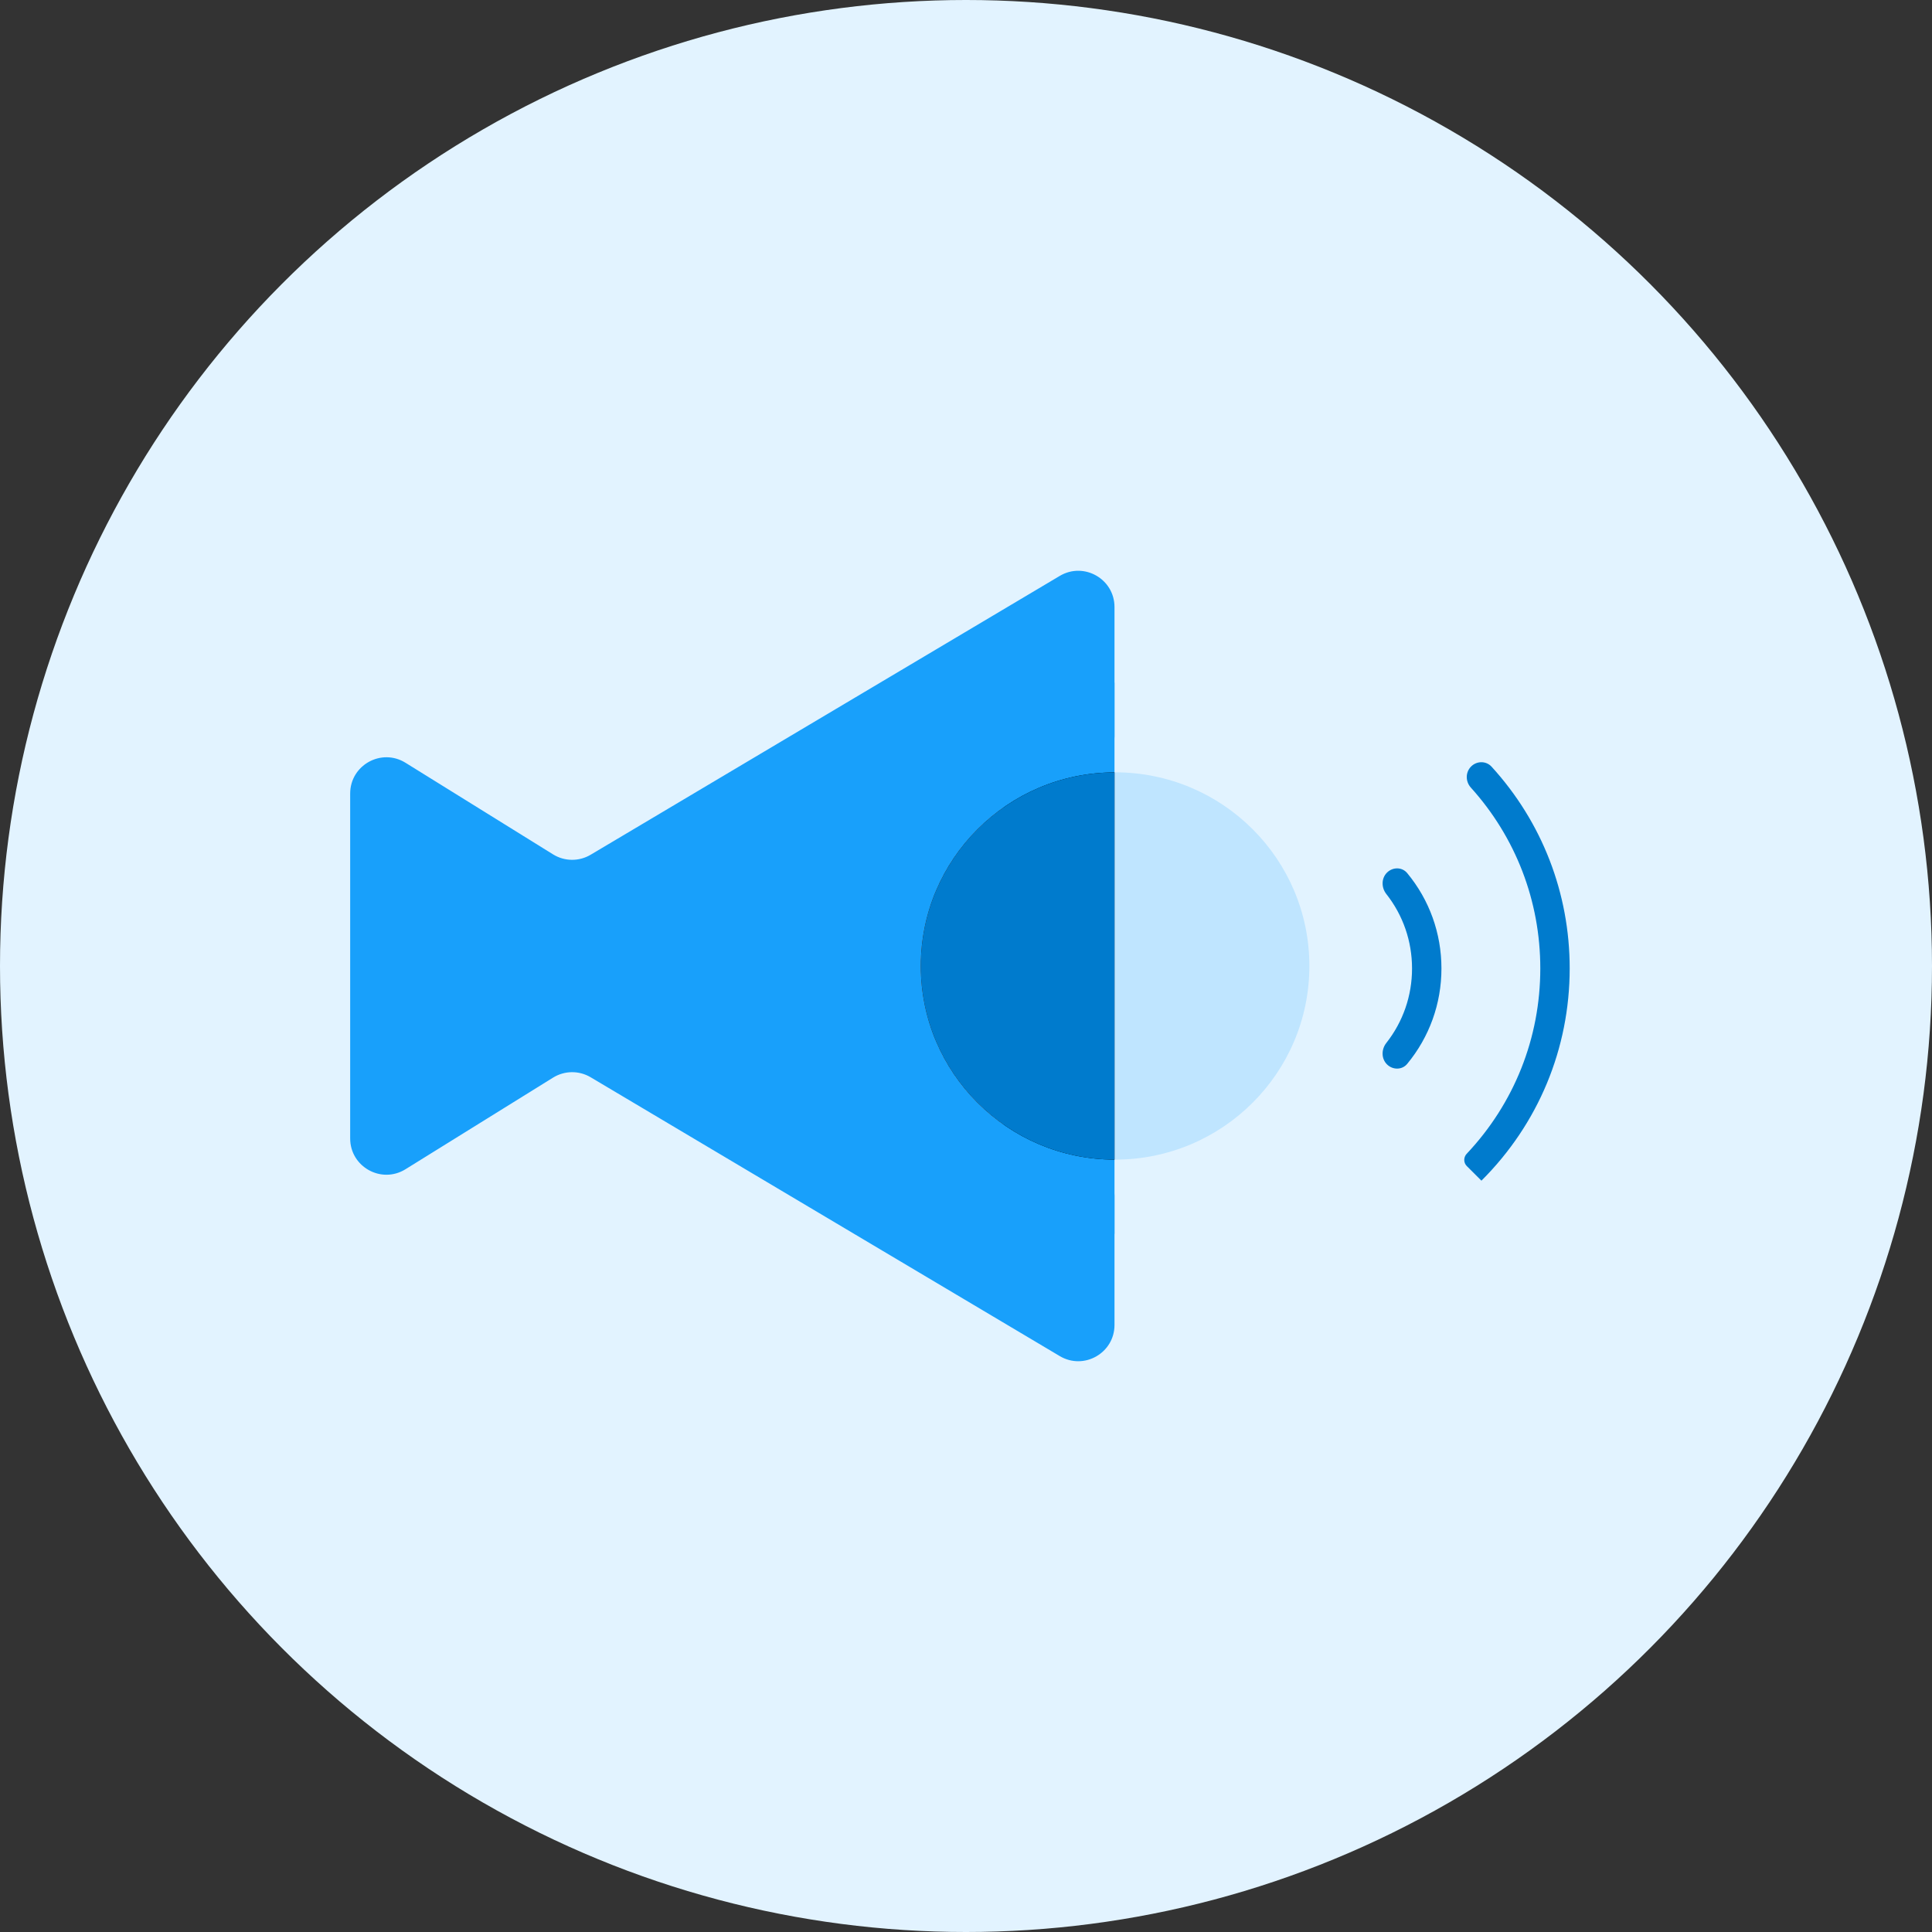
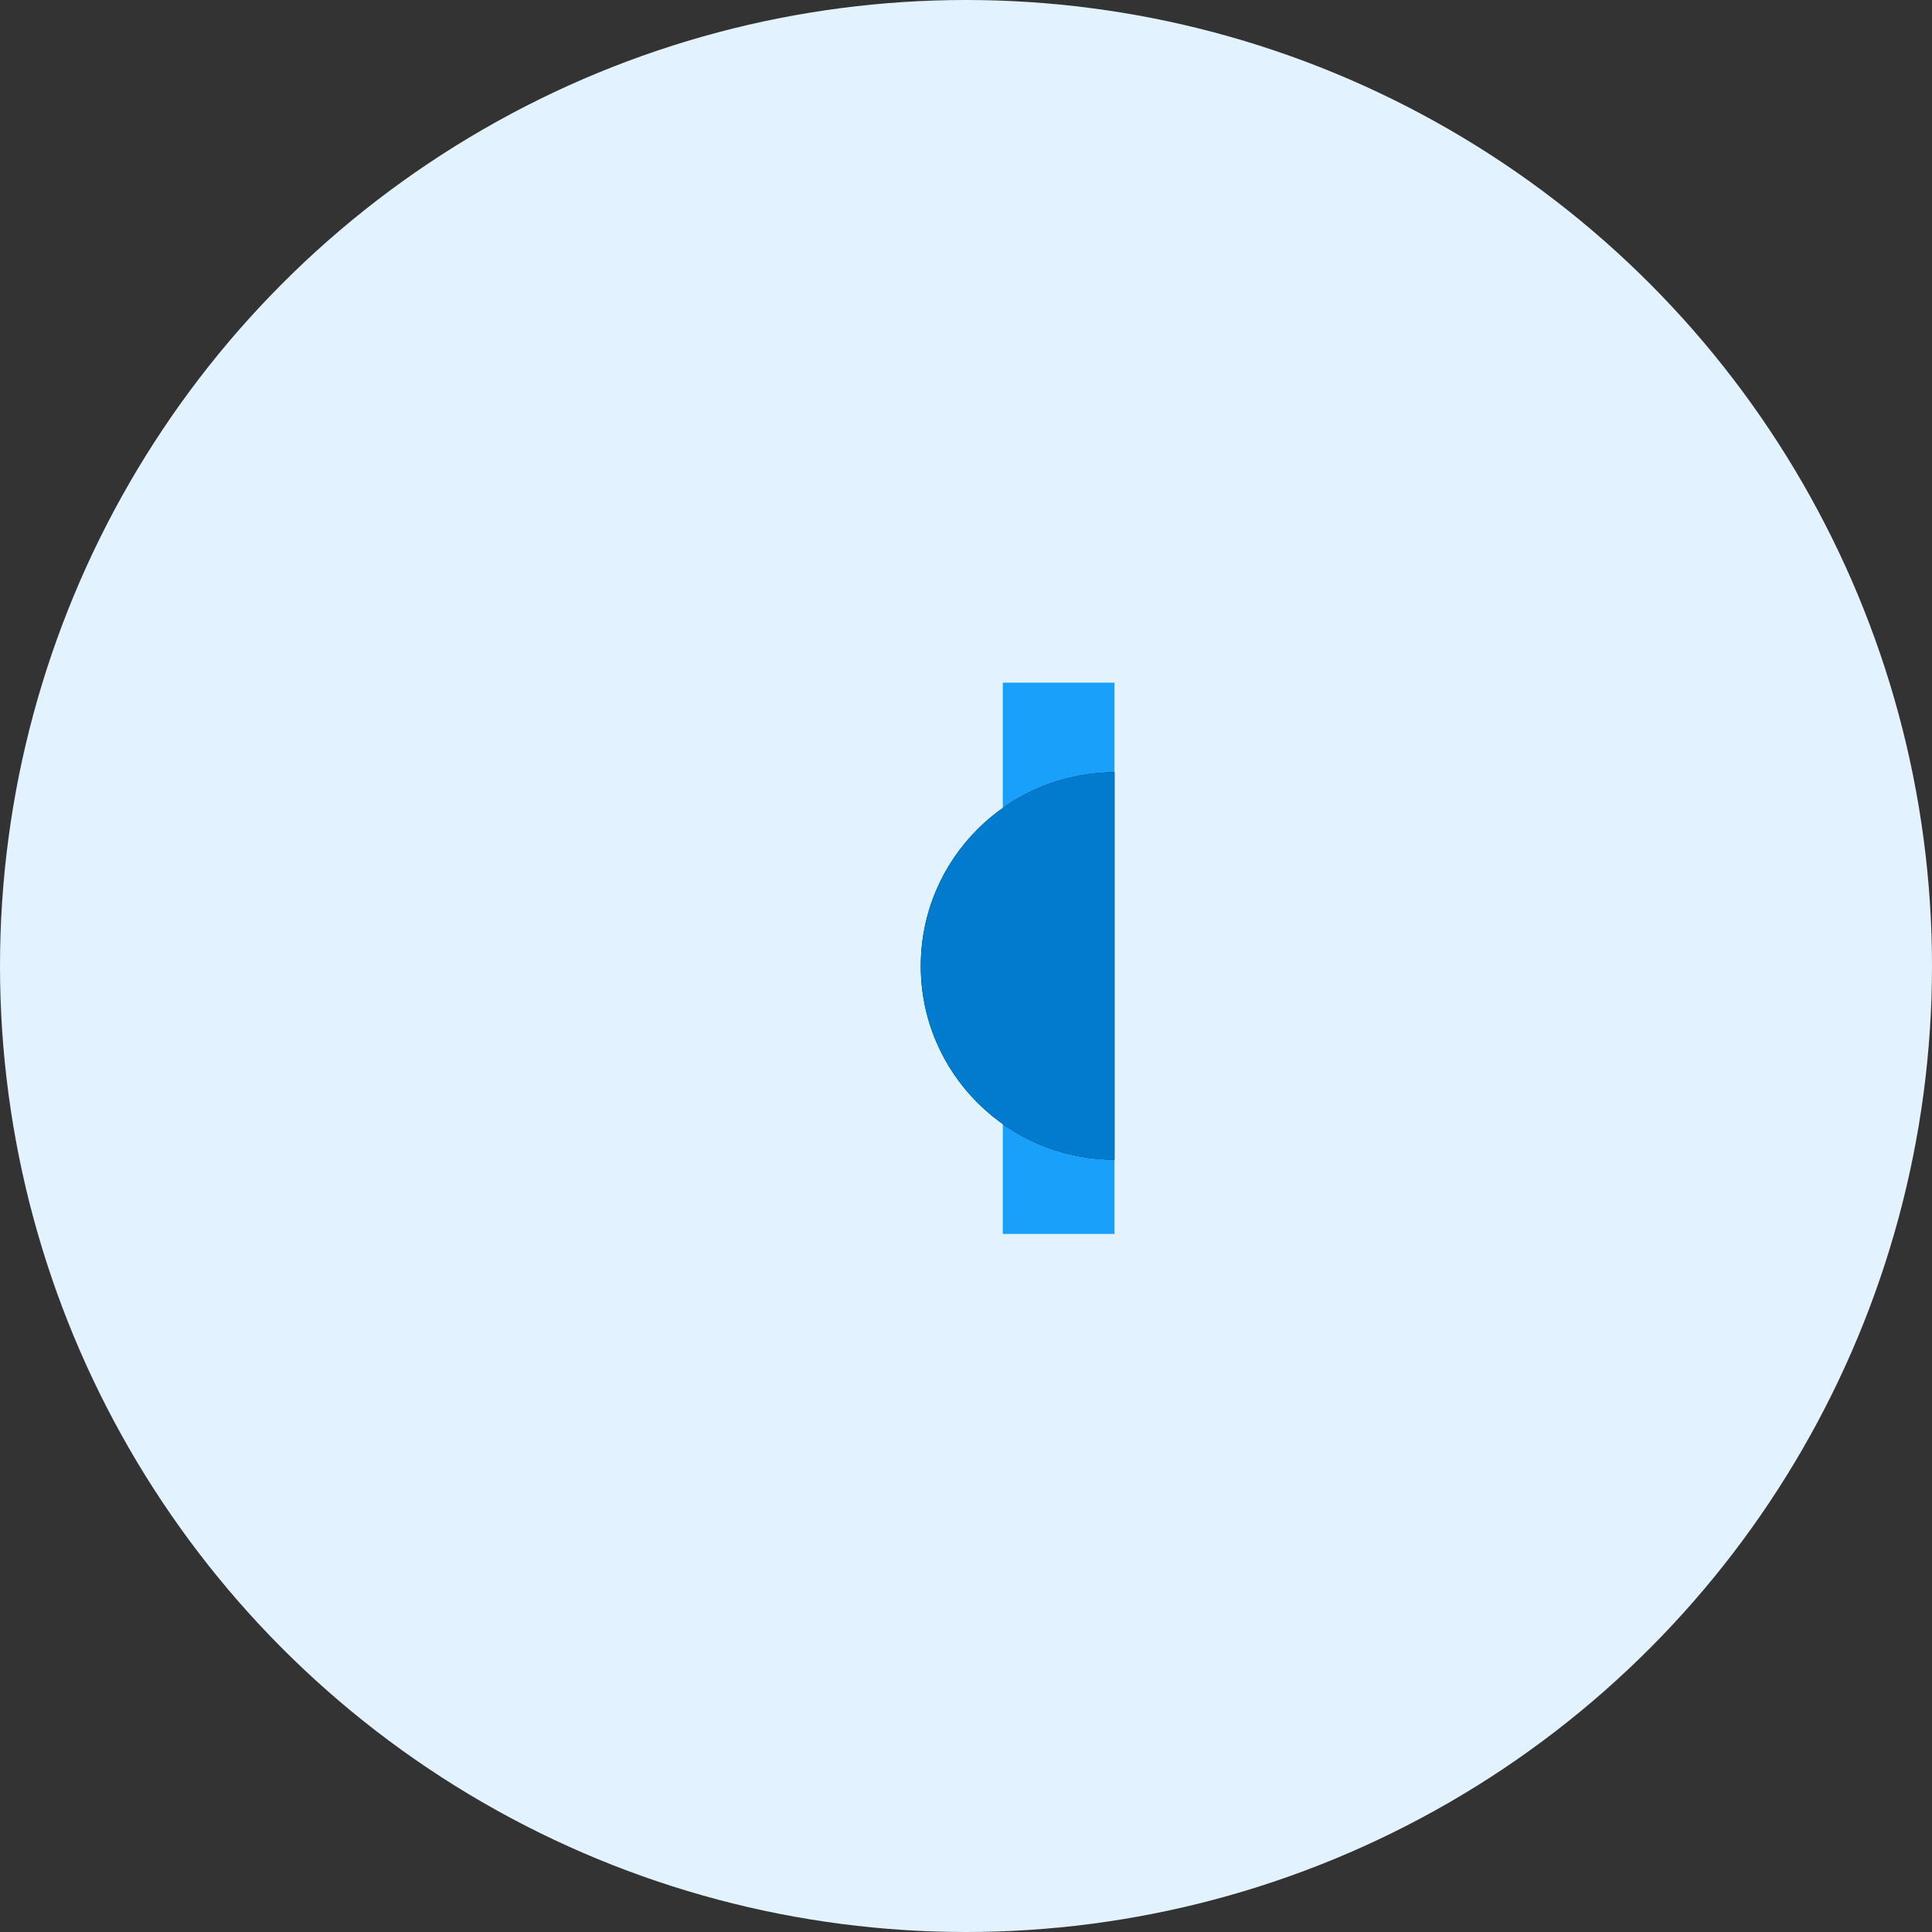
<svg xmlns="http://www.w3.org/2000/svg" width="160" height="160" viewBox="0 0 160 160" fill="none">
  <rect x="0" y="0" width="160" height="160" fill="#333333" stroke="none" />
  <circle cx="80" cy="80" r="80" fill="#E2F3FF" />
  <rect x="83.049" y="56.535" width="9.249" height="45.652" fill="#18A0FB" />
-   <path d="M92.347 63.965C92.347 63.965 92.313 63.965 92.298 63.965V96.035C92.298 96.035 92.332 96.035 92.347 96.035C101.229 96.035 108.437 88.856 108.437 79.998C108.437 71.139 101.234 63.96 92.347 63.96V63.965Z" fill="#BFE5FF" />
-   <path d="M76.257 80.002C76.257 72.177 81.883 65.661 89.323 64.252C90.948 63.944 92.298 62.631 92.298 60.978V50.273C92.298 47.947 89.765 46.506 87.765 47.694L48.916 70.785C47.954 71.358 46.752 71.346 45.801 70.755L33.582 63.169C31.584 61.928 29 63.366 29 65.718V94.282C29 96.634 31.584 98.072 33.582 96.831L45.801 89.245C46.752 88.654 47.954 88.642 48.916 89.215L87.765 112.306C89.765 113.494 92.298 112.053 92.298 109.727V99.027C92.298 97.373 90.948 96.061 89.323 95.753C81.883 94.344 76.257 87.828 76.257 80.002Z" fill="#18A0FB" />
  <path d="M76.257 80.003C76.257 88.842 83.435 96.011 92.298 96.035V63.965C83.435 63.989 76.257 71.159 76.257 79.998V80.003Z" fill="black" />
  <path d="M76.257 80.003C76.257 88.842 83.435 96.011 92.298 96.035V63.965C83.435 63.989 76.257 71.159 76.257 79.998V80.003Z" fill="#007BCD" />
-   <path d="M116.539 88.105C116.111 88.622 115.337 88.619 114.862 88.145V88.145C114.385 87.67 114.392 86.902 114.809 86.373C116.189 84.621 116.939 82.471 116.939 80.207C116.939 77.942 116.192 75.793 114.811 74.041C114.393 73.512 114.386 72.743 114.863 72.267V72.267C115.338 71.794 116.111 71.79 116.539 72.307C118.376 74.527 119.374 77.288 119.374 80.207C119.374 83.124 118.373 85.885 116.539 88.105Z" fill="#007BCD" />
-   <path d="M122.691 97.774C122.691 97.778 122.687 97.779 122.685 97.777L121.474 96.57C121.194 96.291 121.195 95.838 121.466 95.551C125.401 91.377 127.561 85.957 127.561 80.201C127.561 74.615 125.526 69.344 121.808 65.223C121.357 64.723 121.354 63.952 121.832 63.477V63.477C122.307 63.003 123.077 63.001 123.529 63.497C127.707 68.078 129.995 73.962 129.995 80.197C129.995 86.836 127.4 93.078 122.692 97.772C122.691 97.773 122.691 97.773 122.691 97.774V97.774Z" fill="#007BCD" />
</svg>